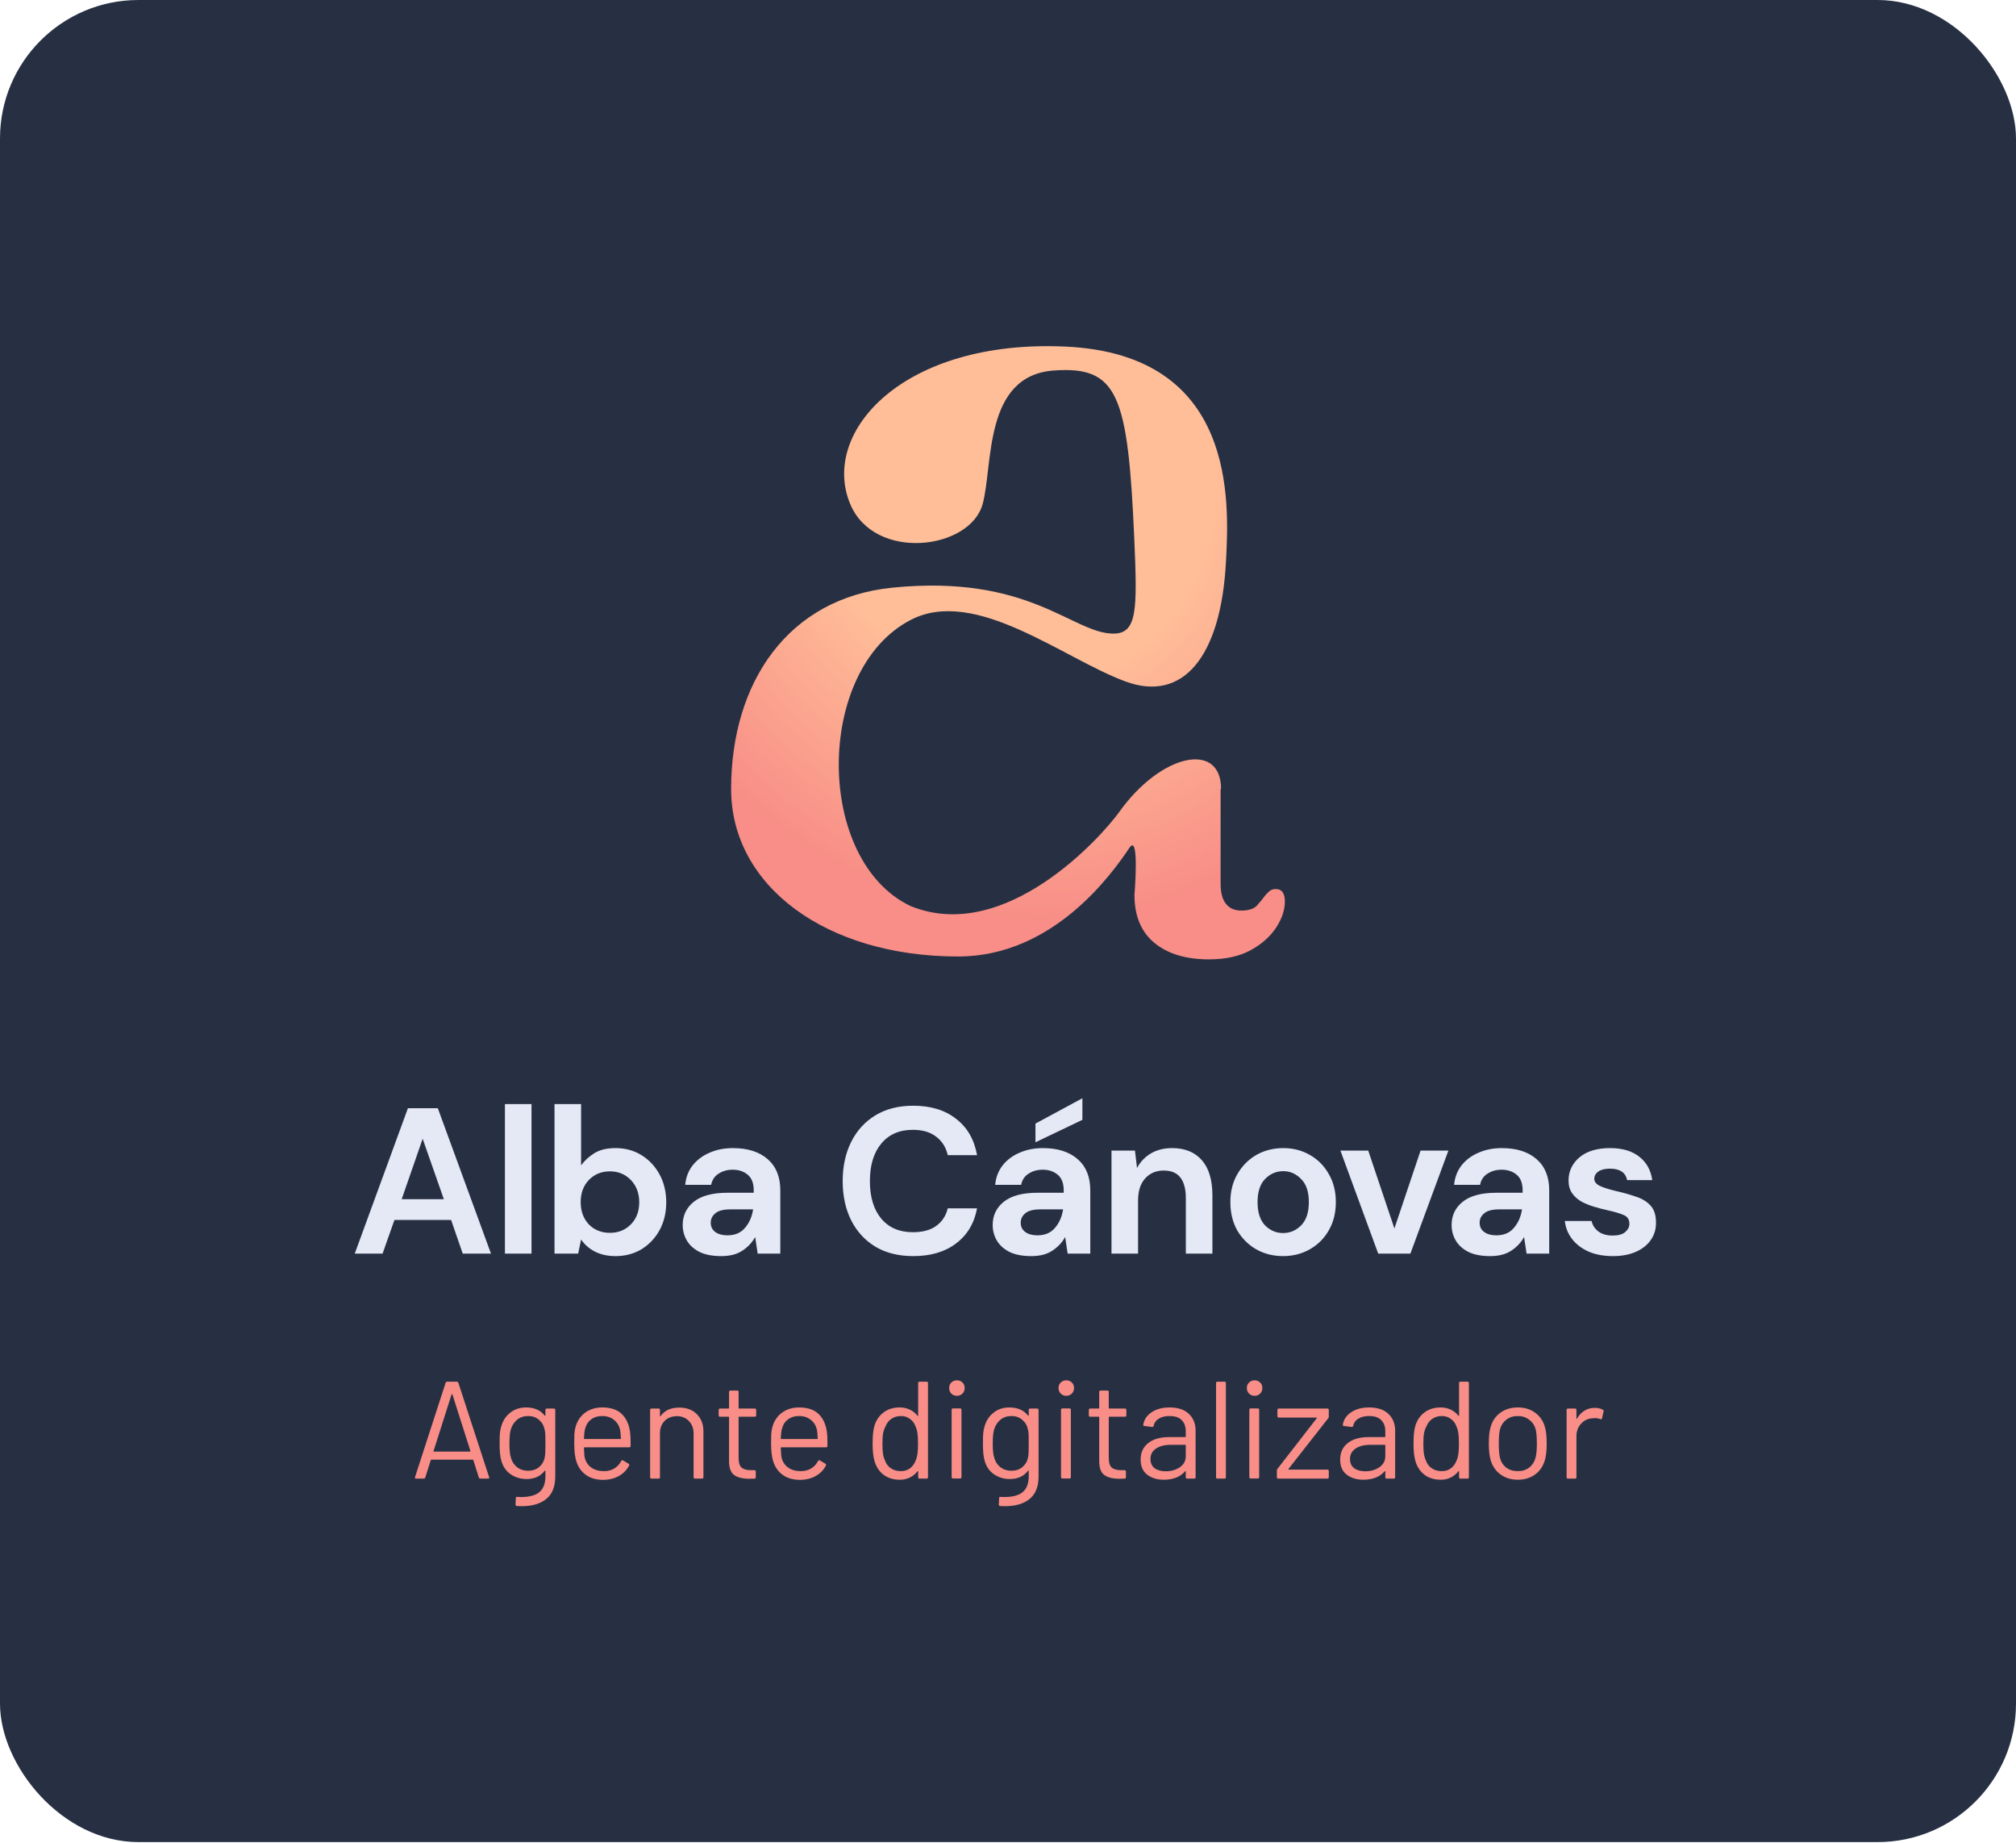
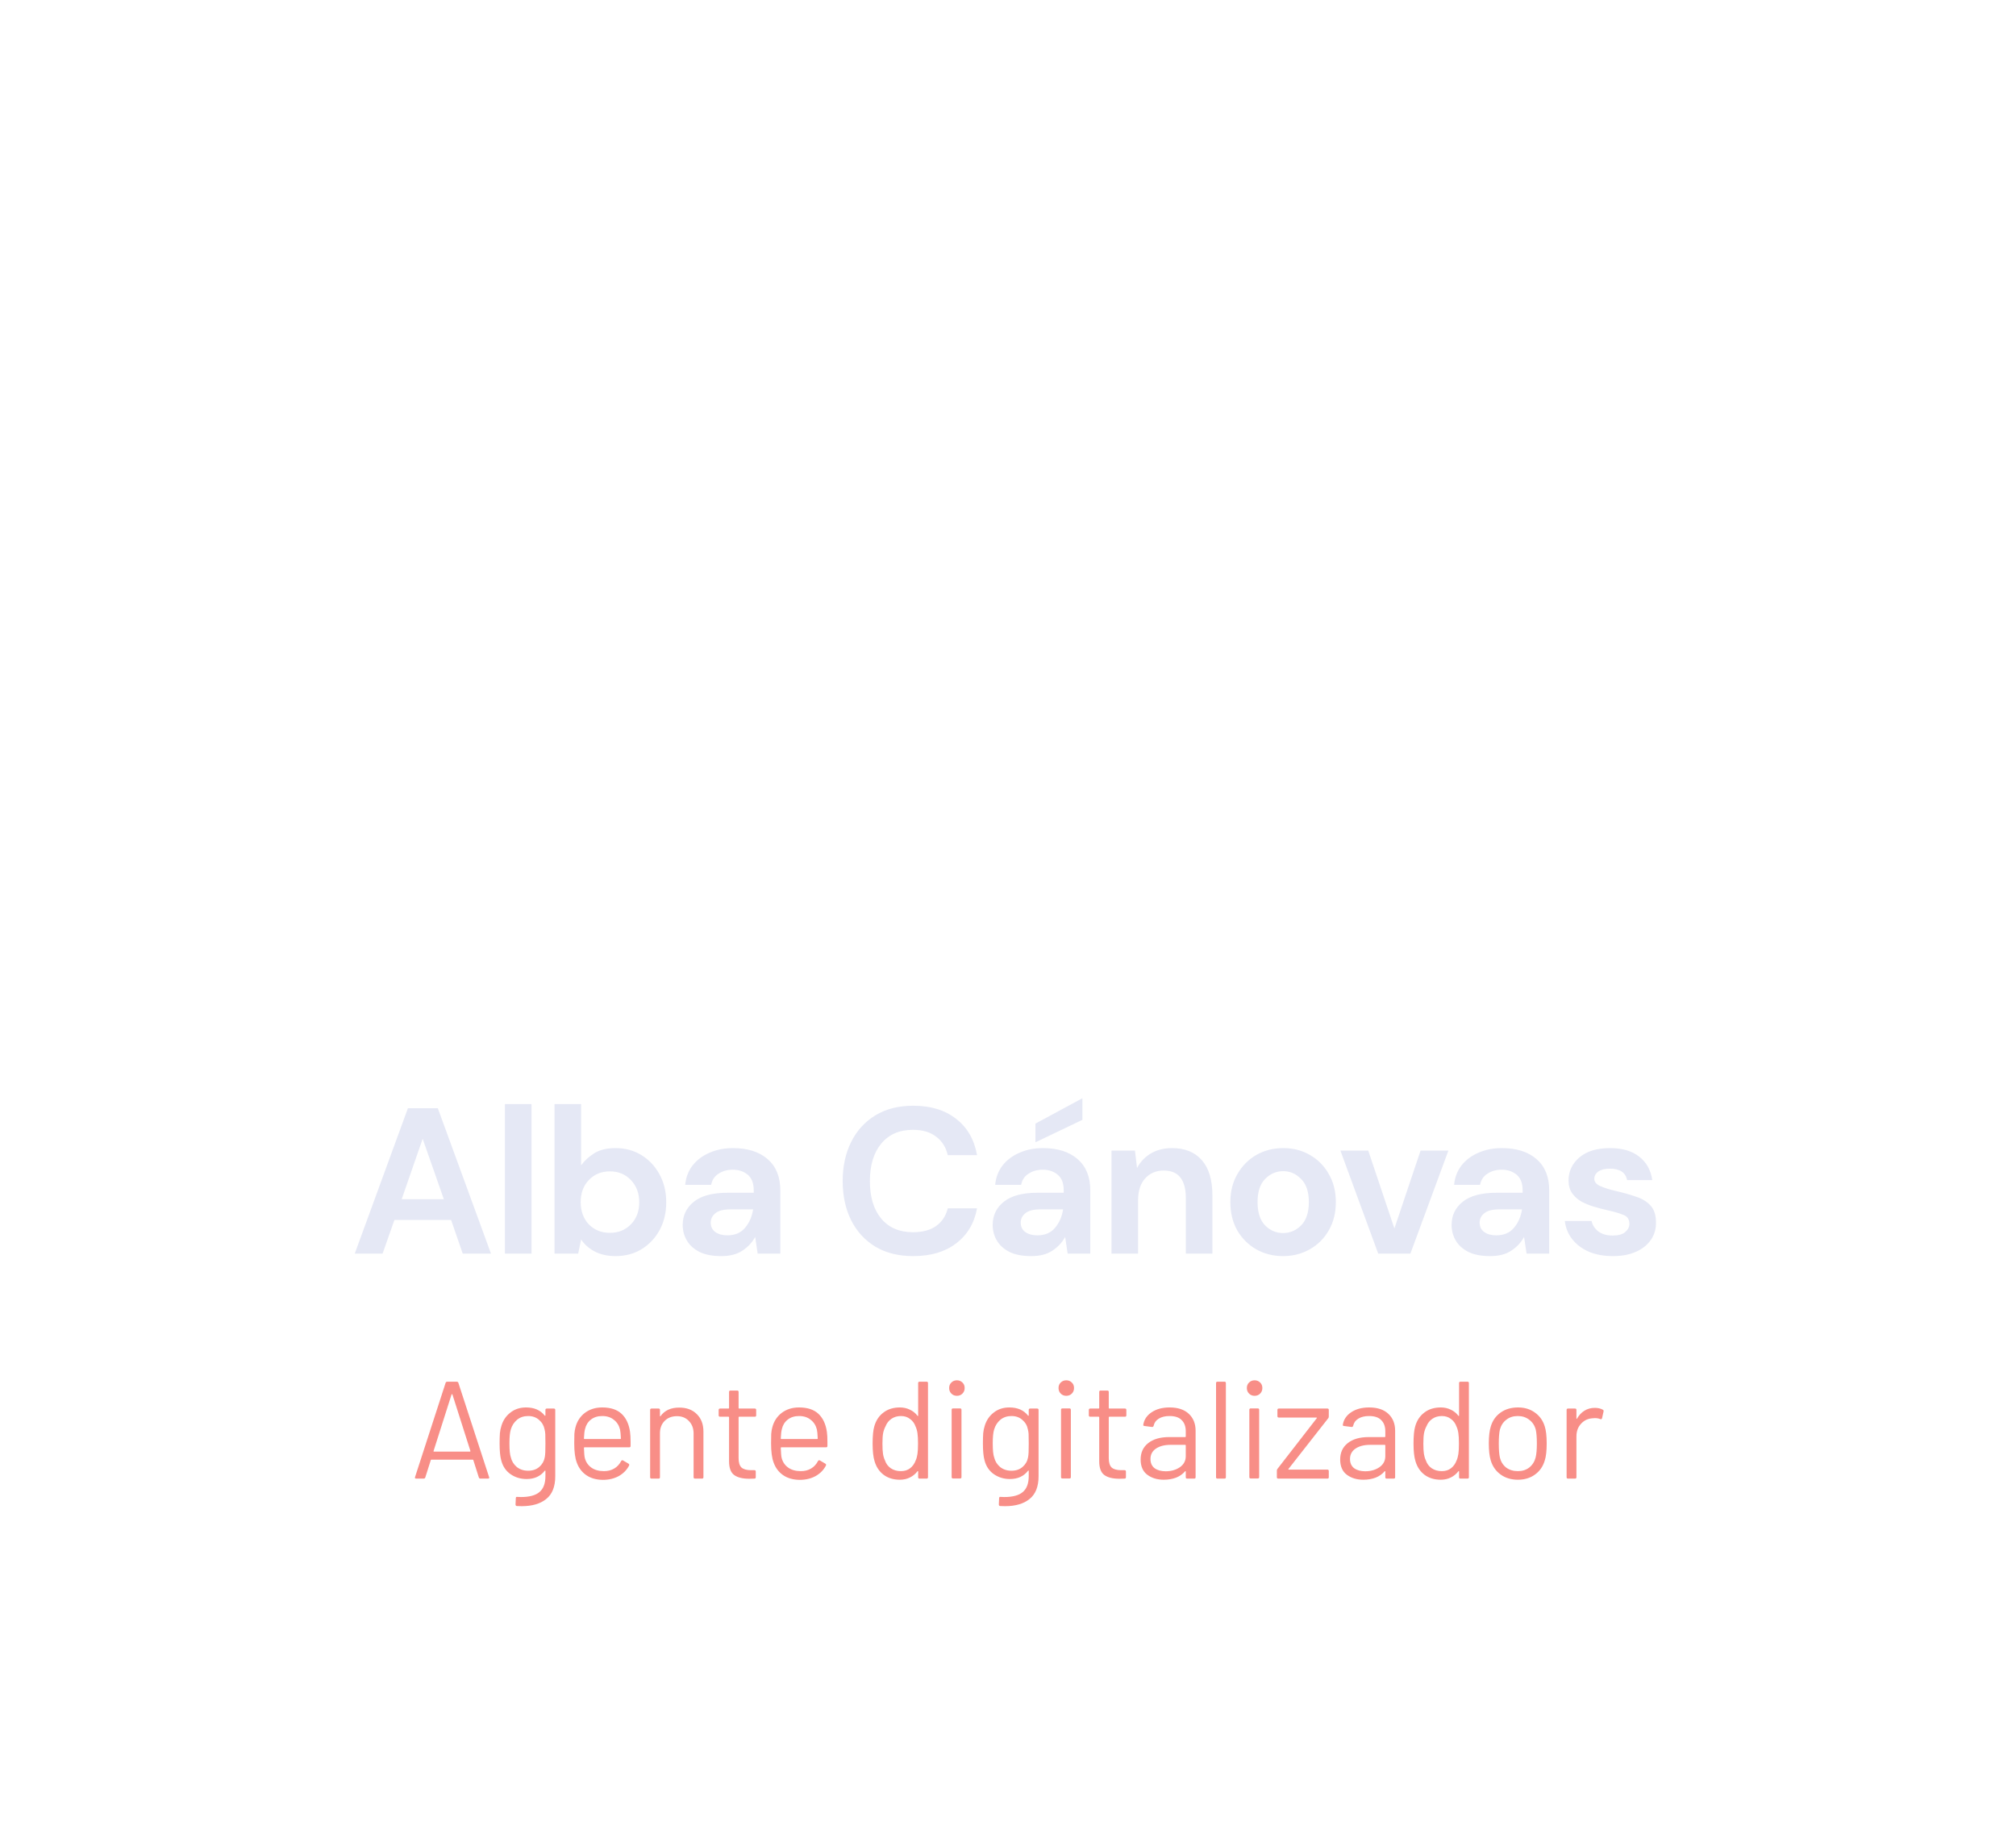
<svg xmlns="http://www.w3.org/2000/svg" width="233" height="213" viewBox="0 0 233 213" fill="none">
-   <rect width="233" height="212.857" rx="16" fill="#273043" />
-   <path d="M141.071 91.179V102.068C141.071 103.16 141.278 103.948 141.706 104.459C142.121 104.97 142.714 105.219 143.46 105.219C144.302 105.219 144.91 105.026 145.269 104.639C145.628 104.252 145.932 103.865 146.208 103.492C146.374 103.284 146.553 103.119 146.746 102.953C146.94 102.801 147.161 102.732 147.437 102.732C147.81 102.732 148.072 102.856 148.251 103.119C148.417 103.367 148.5 103.713 148.5 104.155C148.5 105.136 148.169 106.145 147.492 107.181C146.815 108.218 145.835 109.088 144.551 109.793C143.267 110.498 141.651 110.857 139.732 110.857C137.067 110.857 134.954 110.221 133.422 108.95C131.875 107.679 131.116 105.827 131.116 103.395C131.116 103.395 131.723 96.195 130.536 97.964C128.547 100.921 121.782 110.525 110.735 110.525C95.436 110.525 84.5 102.345 84.5 91.179C84.5 78.853 91.086 69.111 103.127 67.908C119.02 66.305 123.963 73.215 128.686 73.215C131.447 73.215 131.447 70.451 131.102 62.395C130.37 45.591 129.224 42.274 121.782 42.813C113.621 43.407 114.795 53.813 113.566 58.249C112.116 63.541 101.07 64.923 98.267 58.249C94.787 49.958 104.342 39.179 123.162 40.05C142.963 40.975 142.052 58 141.693 64.882C141.113 75.978 136.68 81.188 130.066 78.742C122.872 76.089 112.724 67.77 105.267 71.626C94.166 77.36 94.166 99.47 105.267 104.708C116.258 109.144 127.401 96.569 129.362 93.819C134.223 87.02 141.127 85.638 141.127 91.165L141.071 91.179Z" fill="url(#paint0_radial_145_352)" />
  <path d="M41.001 144.857L47.145 128.057H50.601L56.745 144.857H53.481L52.137 140.969H45.585L44.217 144.857H41.001ZM46.425 138.569H51.297L48.849 131.585L46.425 138.569ZM58.357 144.857V127.577H61.429V144.857H58.357ZM71.144 145.145C70.248 145.145 69.464 144.977 68.792 144.641C68.12 144.305 67.576 143.833 67.16 143.225L66.824 144.857H64.088V127.577H67.16V134.657C67.544 134.129 68.048 133.665 68.672 133.265C69.312 132.865 70.136 132.665 71.144 132.665C72.264 132.665 73.264 132.937 74.144 133.481C75.024 134.025 75.72 134.769 76.232 135.713C76.744 136.657 77 137.729 77 138.929C77 140.129 76.744 141.201 76.232 142.145C75.72 143.073 75.024 143.809 74.144 144.353C73.264 144.881 72.264 145.145 71.144 145.145ZM70.496 142.457C71.472 142.457 72.28 142.129 72.92 141.473C73.56 140.817 73.88 139.969 73.88 138.929C73.88 137.889 73.56 137.033 72.92 136.361C72.28 135.689 71.472 135.353 70.496 135.353C69.504 135.353 68.688 135.689 68.048 136.361C67.424 137.017 67.112 137.865 67.112 138.905C67.112 139.945 67.424 140.801 68.048 141.473C68.688 142.129 69.504 142.457 70.496 142.457ZM83.368 145.145C82.344 145.145 81.504 144.985 80.848 144.665C80.192 144.329 79.704 143.889 79.384 143.345C79.064 142.801 78.904 142.201 78.904 141.545C78.904 140.441 79.336 139.545 80.2 138.857C81.064 138.169 82.36 137.825 84.088 137.825H87.112V137.537C87.112 136.721 86.88 136.121 86.416 135.737C85.952 135.353 85.376 135.161 84.688 135.161C84.064 135.161 83.52 135.313 83.056 135.617C82.592 135.905 82.304 136.337 82.192 136.913H79.192C79.272 136.049 79.56 135.297 80.056 134.657C80.568 134.017 81.224 133.529 82.024 133.193C82.824 132.841 83.72 132.665 84.712 132.665C86.408 132.665 87.744 133.089 88.72 133.937C89.696 134.785 90.184 135.985 90.184 137.537V144.857H87.568L87.28 142.937C86.928 143.577 86.432 144.105 85.792 144.521C85.168 144.937 84.36 145.145 83.368 145.145ZM84.064 142.745C84.944 142.745 85.624 142.457 86.104 141.881C86.6 141.305 86.912 140.593 87.04 139.745H84.424C83.608 139.745 83.024 139.897 82.672 140.201C82.32 140.489 82.144 140.849 82.144 141.281C82.144 141.745 82.32 142.105 82.672 142.361C83.024 142.617 83.488 142.745 84.064 142.745ZM105.554 145.145C103.858 145.145 102.402 144.785 101.186 144.065C99.97 143.329 99.034 142.313 98.378 141.017C97.722 139.705 97.394 138.193 97.394 136.481C97.394 134.769 97.722 133.257 98.378 131.945C99.034 130.633 99.97 129.609 101.186 128.873C102.402 128.137 103.858 127.769 105.554 127.769C107.57 127.769 109.218 128.273 110.498 129.281C111.794 130.273 112.602 131.673 112.922 133.481H109.538C109.33 132.569 108.882 131.857 108.194 131.345C107.522 130.817 106.626 130.553 105.506 130.553C103.954 130.553 102.738 131.081 101.858 132.137C100.978 133.193 100.538 134.641 100.538 136.481C100.538 138.321 100.978 139.769 101.858 140.825C102.738 141.865 103.954 142.385 105.506 142.385C106.626 142.385 107.522 142.145 108.194 141.665C108.882 141.169 109.33 140.489 109.538 139.625H112.922C112.602 141.353 111.794 142.705 110.498 143.681C109.218 144.657 107.57 145.145 105.554 145.145ZM119.194 145.145C118.17 145.145 117.33 144.985 116.674 144.665C116.018 144.329 115.53 143.889 115.21 143.345C114.89 142.801 114.73 142.201 114.73 141.545C114.73 140.441 115.162 139.545 116.026 138.857C116.89 138.169 118.186 137.825 119.914 137.825H122.938V137.537C122.938 136.721 122.706 136.121 122.242 135.737C121.778 135.353 121.202 135.161 120.514 135.161C119.89 135.161 119.346 135.313 118.882 135.617C118.418 135.905 118.13 136.337 118.018 136.913H115.018C115.098 136.049 115.386 135.297 115.882 134.657C116.394 134.017 117.05 133.529 117.85 133.193C118.65 132.841 119.546 132.665 120.538 132.665C122.234 132.665 123.57 133.089 124.546 133.937C125.522 134.785 126.01 135.985 126.01 137.537V144.857H123.394L123.106 142.937C122.754 143.577 122.258 144.105 121.618 144.521C120.994 144.937 120.186 145.145 119.194 145.145ZM119.89 142.745C120.77 142.745 121.45 142.457 121.93 141.881C122.426 141.305 122.738 140.593 122.866 139.745H120.25C119.434 139.745 118.85 139.897 118.498 140.201C118.146 140.489 117.97 140.849 117.97 141.281C117.97 141.745 118.146 142.105 118.498 142.361C118.85 142.617 119.314 142.745 119.89 142.745ZM119.674 131.993V129.833L125.098 126.905V129.401L119.674 131.993ZM128.461 144.857V132.953H131.173L131.413 134.969C131.781 134.265 132.309 133.705 132.997 133.289C133.701 132.873 134.525 132.665 135.469 132.665C136.941 132.665 138.085 133.129 138.901 134.057C139.717 134.985 140.125 136.345 140.125 138.137V144.857H137.053V138.425C137.053 137.401 136.845 136.617 136.429 136.073C136.013 135.529 135.365 135.257 134.485 135.257C133.621 135.257 132.909 135.561 132.349 136.169C131.805 136.777 131.533 137.625 131.533 138.713V144.857H128.461ZM148.295 145.145C147.143 145.145 146.103 144.881 145.175 144.353C144.263 143.825 143.535 143.097 142.991 142.169C142.463 141.225 142.199 140.137 142.199 138.905C142.199 137.673 142.471 136.593 143.015 135.665C143.559 134.721 144.287 133.985 145.199 133.457C146.127 132.929 147.167 132.665 148.319 132.665C149.455 132.665 150.479 132.929 151.391 133.457C152.319 133.985 153.047 134.721 153.575 135.665C154.119 136.593 154.391 137.673 154.391 138.905C154.391 140.137 154.119 141.225 153.575 142.169C153.047 143.097 152.319 143.825 151.391 144.353C150.463 144.881 149.431 145.145 148.295 145.145ZM148.295 142.481C149.095 142.481 149.791 142.185 150.383 141.593C150.975 140.985 151.271 140.089 151.271 138.905C151.271 137.721 150.975 136.833 150.383 136.241C149.791 135.633 149.103 135.329 148.319 135.329C147.503 135.329 146.799 135.633 146.207 136.241C145.631 136.833 145.343 137.721 145.343 138.905C145.343 140.089 145.631 140.985 146.207 141.593C146.799 142.185 147.495 142.481 148.295 142.481ZM159.287 144.857L154.919 132.953H158.135L161.159 141.953L164.183 132.953H167.399L163.007 144.857H159.287ZM172.234 145.145C171.21 145.145 170.37 144.985 169.714 144.665C169.058 144.329 168.57 143.889 168.25 143.345C167.93 142.801 167.77 142.201 167.77 141.545C167.77 140.441 168.202 139.545 169.066 138.857C169.93 138.169 171.226 137.825 172.954 137.825H175.978V137.537C175.978 136.721 175.746 136.121 175.282 135.737C174.818 135.353 174.242 135.161 173.554 135.161C172.93 135.161 172.386 135.313 171.922 135.617C171.458 135.905 171.17 136.337 171.058 136.913H168.058C168.138 136.049 168.426 135.297 168.922 134.657C169.434 134.017 170.09 133.529 170.89 133.193C171.69 132.841 172.586 132.665 173.578 132.665C175.274 132.665 176.61 133.089 177.586 133.937C178.562 134.785 179.05 135.985 179.05 137.537V144.857H176.434L176.146 142.937C175.794 143.577 175.298 144.105 174.658 144.521C174.034 144.937 173.226 145.145 172.234 145.145ZM172.93 142.745C173.81 142.745 174.49 142.457 174.97 141.881C175.466 141.305 175.778 140.593 175.906 139.745H173.29C172.474 139.745 171.89 139.897 171.538 140.201C171.186 140.489 171.01 140.849 171.01 141.281C171.01 141.745 171.186 142.105 171.538 142.361C171.89 142.617 172.354 142.745 172.93 142.745ZM186.422 145.145C185.366 145.145 184.438 144.977 183.638 144.641C182.838 144.289 182.198 143.809 181.718 143.201C181.238 142.593 180.95 141.889 180.854 141.089H183.95C184.046 141.553 184.302 141.953 184.718 142.289C185.15 142.609 185.702 142.769 186.374 142.769C187.046 142.769 187.534 142.633 187.838 142.361C188.158 142.089 188.318 141.777 188.318 141.425C188.318 140.913 188.094 140.569 187.646 140.393C187.198 140.201 186.574 140.017 185.774 139.841C185.262 139.729 184.742 139.593 184.214 139.433C183.686 139.273 183.198 139.073 182.75 138.833C182.318 138.577 181.966 138.257 181.694 137.873C181.422 137.473 181.286 136.985 181.286 136.409C181.286 135.353 181.702 134.465 182.534 133.745C183.382 133.025 184.566 132.665 186.086 132.665C187.494 132.665 188.614 132.993 189.446 133.649C190.294 134.305 190.798 135.209 190.958 136.361H188.054C187.878 135.481 187.214 135.041 186.062 135.041C185.486 135.041 185.038 135.153 184.718 135.377C184.414 135.601 184.262 135.881 184.262 136.217C184.262 136.569 184.494 136.849 184.958 137.057C185.422 137.265 186.038 137.457 186.806 137.633C187.638 137.825 188.398 138.041 189.086 138.281C189.79 138.505 190.35 138.849 190.766 139.313C191.182 139.761 191.39 140.409 191.39 141.257C191.406 141.993 191.214 142.657 190.814 143.249C190.414 143.841 189.838 144.305 189.086 144.641C188.334 144.977 187.446 145.145 186.422 145.145Z" fill="#E5E8F5" />
  <path d="M55.535 170.857C55.439 170.857 55.375 170.814 55.343 170.729L54.703 168.713C54.692 168.681 54.671 168.665 54.639 168.665H49.855C49.823 168.665 49.801 168.681 49.791 168.713L49.151 170.729C49.119 170.814 49.055 170.857 48.959 170.857H48.095C47.977 170.857 47.935 170.798 47.967 170.681L51.503 159.785C51.535 159.7 51.599 159.657 51.695 159.657H52.783C52.879 159.657 52.943 159.7 52.975 159.785L56.527 170.681L56.543 170.745C56.543 170.82 56.495 170.857 56.399 170.857H55.535ZM50.111 167.657C50.1 167.678 50.1 167.7 50.111 167.721C50.132 167.732 50.153 167.737 50.175 167.737H54.303C54.324 167.737 54.34 167.732 54.351 167.721C54.372 167.7 54.377 167.678 54.367 167.657L52.287 161.129C52.276 161.108 52.26 161.097 52.239 161.097C52.217 161.097 52.201 161.108 52.191 161.129L50.111 167.657ZM63.038 162.921C63.038 162.814 63.091 162.761 63.198 162.761H64.014C64.12 162.761 64.174 162.814 64.174 162.921V170.585C64.174 171.78 63.827 172.654 63.134 173.209C62.451 173.764 61.507 174.041 60.302 174.041C60.056 174.041 59.87 174.036 59.742 174.025C59.635 174.014 59.582 173.956 59.582 173.849L59.614 173.113C59.614 173.06 59.63 173.017 59.662 172.985C59.694 172.964 59.731 172.958 59.774 172.969L60.206 172.985C61.198 172.985 61.918 172.788 62.366 172.393C62.814 172.009 63.038 171.396 63.038 170.553V169.961C63.038 169.94 63.027 169.929 63.006 169.929C62.995 169.918 62.979 169.924 62.958 169.945C62.467 170.585 61.768 170.905 60.862 170.905C60.168 170.905 59.55 170.718 59.006 170.345C58.472 169.972 58.115 169.444 57.934 168.761C57.806 168.324 57.742 167.673 57.742 166.809C57.742 166.34 57.752 165.945 57.774 165.625C57.806 165.305 57.864 165.017 57.95 164.761C58.142 164.121 58.488 163.609 58.99 163.225C59.491 162.83 60.094 162.633 60.798 162.633C61.747 162.633 62.467 162.948 62.958 163.577C62.979 163.598 62.995 163.604 63.006 163.593C63.027 163.582 63.038 163.566 63.038 163.545V162.921ZM62.958 168.409C62.99 168.249 63.011 168.052 63.022 167.817C63.032 167.582 63.038 167.241 63.038 166.793C63.038 166.249 63.032 165.886 63.022 165.705C63.011 165.513 62.984 165.337 62.942 165.177C62.856 164.729 62.643 164.361 62.302 164.073C61.971 163.774 61.55 163.625 61.038 163.625C60.536 163.625 60.11 163.769 59.758 164.057C59.416 164.345 59.176 164.718 59.038 165.177C58.931 165.518 58.878 166.052 58.878 166.777C58.878 167.556 58.931 168.094 59.038 168.393C59.144 168.841 59.374 169.214 59.726 169.513C60.088 169.801 60.526 169.945 61.038 169.945C61.56 169.945 61.987 169.801 62.318 169.513C62.659 169.225 62.872 168.857 62.958 168.409ZM72.816 165.449C72.859 165.748 72.88 166.121 72.88 166.569V167.081C72.88 167.188 72.827 167.241 72.72 167.241H67.552C67.51 167.241 67.488 167.262 67.488 167.305C67.51 167.892 67.541 168.27 67.584 168.441C67.701 168.921 67.952 169.3 68.336 169.577C68.72 169.854 69.211 169.993 69.808 169.993C70.256 169.993 70.651 169.892 70.992 169.689C71.334 169.486 71.6 169.198 71.792 168.825C71.856 168.729 71.931 168.708 72.016 168.761L72.64 169.129C72.725 169.182 72.747 169.257 72.704 169.353C72.438 169.865 72.037 170.27 71.504 170.569C70.971 170.857 70.358 171.001 69.664 171.001C68.907 170.99 68.272 170.809 67.76 170.457C67.248 170.105 66.88 169.614 66.656 168.985C66.464 168.473 66.368 167.737 66.368 166.777C66.368 166.329 66.374 165.966 66.384 165.689C66.406 165.401 66.448 165.145 66.512 164.921C66.694 164.228 67.056 163.673 67.6 163.257C68.155 162.841 68.822 162.633 69.6 162.633C70.571 162.633 71.317 162.878 71.84 163.369C72.363 163.86 72.688 164.553 72.816 165.449ZM69.6 163.625C69.078 163.625 68.64 163.764 68.288 164.041C67.947 164.308 67.723 164.67 67.616 165.129C67.552 165.353 67.51 165.716 67.488 166.217C67.488 166.26 67.51 166.281 67.552 166.281H71.696C71.739 166.281 71.76 166.26 71.76 166.217C71.739 165.737 71.707 165.396 71.664 165.193C71.547 164.713 71.307 164.334 70.944 164.057C70.592 163.769 70.144 163.625 69.6 163.625ZM78.499 162.649C79.353 162.649 80.03 162.9 80.531 163.401C81.043 163.902 81.299 164.574 81.299 165.417V170.697C81.299 170.804 81.246 170.857 81.139 170.857H80.323C80.217 170.857 80.163 170.804 80.163 170.697V165.641C80.163 165.054 79.982 164.574 79.619 164.201C79.267 163.828 78.809 163.641 78.243 163.641C77.657 163.641 77.182 163.822 76.819 164.185C76.457 164.548 76.275 165.022 76.275 165.609V170.697C76.275 170.804 76.222 170.857 76.115 170.857H75.299C75.193 170.857 75.139 170.804 75.139 170.697V162.921C75.139 162.814 75.193 162.761 75.299 162.761H76.115C76.222 162.761 76.275 162.814 76.275 162.921V163.609C76.275 163.63 76.281 163.646 76.291 163.657C76.313 163.668 76.329 163.662 76.339 163.641C76.809 162.98 77.529 162.649 78.499 162.649ZM87.396 163.545C87.396 163.652 87.343 163.705 87.236 163.705H85.428C85.386 163.705 85.364 163.726 85.364 163.769V168.489C85.364 169.001 85.476 169.364 85.7 169.577C85.935 169.78 86.298 169.881 86.788 169.881H87.188C87.295 169.881 87.348 169.934 87.348 170.041V170.697C87.348 170.804 87.295 170.857 87.188 170.857C87.06 170.868 86.863 170.873 86.596 170.873C85.828 170.873 85.247 170.729 84.852 170.441C84.458 170.153 84.26 169.62 84.26 168.841V163.769C84.26 163.726 84.239 163.705 84.196 163.705H83.22C83.114 163.705 83.06 163.652 83.06 163.545V162.921C83.06 162.814 83.114 162.761 83.22 162.761H84.196C84.239 162.761 84.26 162.74 84.26 162.697V160.841C84.26 160.734 84.314 160.681 84.42 160.681H85.204C85.311 160.681 85.364 160.734 85.364 160.841V162.697C85.364 162.74 85.386 162.761 85.428 162.761H87.236C87.343 162.761 87.396 162.814 87.396 162.921V163.545ZM95.566 165.449C95.609 165.748 95.63 166.121 95.63 166.569V167.081C95.63 167.188 95.577 167.241 95.47 167.241H90.302C90.26 167.241 90.238 167.262 90.238 167.305C90.26 167.892 90.291 168.27 90.334 168.441C90.451 168.921 90.702 169.3 91.086 169.577C91.47 169.854 91.961 169.993 92.558 169.993C93.006 169.993 93.401 169.892 93.742 169.689C94.084 169.486 94.35 169.198 94.542 168.825C94.606 168.729 94.681 168.708 94.766 168.761L95.39 169.129C95.475 169.182 95.497 169.257 95.454 169.353C95.188 169.865 94.787 170.27 94.254 170.569C93.721 170.857 93.108 171.001 92.414 171.001C91.657 170.99 91.022 170.809 90.51 170.457C89.998 170.105 89.63 169.614 89.406 168.985C89.214 168.473 89.118 167.737 89.118 166.777C89.118 166.329 89.124 165.966 89.134 165.689C89.156 165.401 89.198 165.145 89.262 164.921C89.444 164.228 89.806 163.673 90.35 163.257C90.905 162.841 91.572 162.633 92.35 162.633C93.321 162.633 94.067 162.878 94.59 163.369C95.113 163.86 95.438 164.553 95.566 165.449ZM92.35 163.625C91.828 163.625 91.39 163.764 91.038 164.041C90.697 164.308 90.473 164.67 90.366 165.129C90.302 165.353 90.26 165.716 90.238 166.217C90.238 166.26 90.26 166.281 90.302 166.281H94.446C94.489 166.281 94.51 166.26 94.51 166.217C94.489 165.737 94.457 165.396 94.414 165.193C94.297 164.713 94.057 164.334 93.694 164.057C93.342 163.769 92.894 163.625 92.35 163.625ZM106.117 159.817C106.117 159.71 106.17 159.657 106.277 159.657H107.093C107.199 159.657 107.253 159.71 107.253 159.817V170.697C107.253 170.804 107.199 170.857 107.093 170.857H106.277C106.17 170.857 106.117 170.804 106.117 170.697V170.025C106.117 170.004 106.106 169.993 106.085 169.993C106.074 169.982 106.058 169.988 106.037 170.009C105.802 170.318 105.509 170.558 105.157 170.729C104.815 170.9 104.431 170.985 104.005 170.985C103.258 170.985 102.629 170.793 102.117 170.409C101.615 170.025 101.269 169.502 101.077 168.841C100.927 168.361 100.853 167.684 100.853 166.809C100.853 165.924 100.917 165.262 101.045 164.825C101.237 164.142 101.589 163.609 102.101 163.225C102.613 162.83 103.247 162.633 104.005 162.633C104.421 162.633 104.805 162.718 105.157 162.889C105.509 163.049 105.802 163.284 106.037 163.593C106.058 163.614 106.074 163.625 106.085 163.625C106.106 163.614 106.117 163.598 106.117 163.577V159.817ZM105.829 168.761C105.925 168.548 105.994 168.297 106.037 168.009C106.079 167.721 106.101 167.321 106.101 166.809C106.101 166.297 106.079 165.897 106.037 165.609C105.994 165.31 105.919 165.049 105.813 164.825C105.685 164.462 105.471 164.174 105.173 163.961C104.885 163.737 104.538 163.625 104.133 163.625C103.706 163.625 103.338 163.732 103.029 163.945C102.719 164.158 102.495 164.441 102.357 164.793C102.229 165.028 102.133 165.294 102.069 165.593C102.015 165.881 101.989 166.286 101.989 166.809C101.989 167.31 102.01 167.705 102.053 167.993C102.095 168.27 102.17 168.521 102.277 168.745C102.405 169.129 102.629 169.433 102.949 169.657C103.279 169.881 103.669 169.993 104.117 169.993C104.543 169.993 104.901 169.881 105.189 169.657C105.477 169.433 105.69 169.134 105.829 168.761ZM110.595 161.289C110.339 161.289 110.126 161.204 109.955 161.033C109.784 160.862 109.699 160.649 109.699 160.393C109.699 160.126 109.784 159.913 109.955 159.753C110.126 159.582 110.339 159.497 110.595 159.497C110.851 159.497 111.064 159.582 111.235 159.753C111.406 159.913 111.491 160.126 111.491 160.393C111.491 160.649 111.406 160.862 111.235 161.033C111.064 161.204 110.851 161.289 110.595 161.289ZM110.147 170.841C110.04 170.841 109.987 170.788 109.987 170.681V162.905C109.987 162.798 110.04 162.745 110.147 162.745H110.963C111.07 162.745 111.123 162.798 111.123 162.905V170.681C111.123 170.788 111.07 170.841 110.963 170.841H110.147ZM118.897 162.921C118.897 162.814 118.95 162.761 119.057 162.761H119.873C119.98 162.761 120.033 162.814 120.033 162.921V170.585C120.033 171.78 119.686 172.654 118.993 173.209C118.31 173.764 117.366 174.041 116.161 174.041C115.916 174.041 115.729 174.036 115.601 174.025C115.494 174.014 115.441 173.956 115.441 173.849L115.473 173.113C115.473 173.06 115.489 173.017 115.521 172.985C115.553 172.964 115.59 172.958 115.633 172.969L116.065 172.985C117.057 172.985 117.777 172.788 118.225 172.393C118.673 172.009 118.897 171.396 118.897 170.553V169.961C118.897 169.94 118.886 169.929 118.865 169.929C118.854 169.918 118.838 169.924 118.817 169.945C118.326 170.585 117.628 170.905 116.721 170.905C116.028 170.905 115.409 170.718 114.865 170.345C114.332 169.972 113.974 169.444 113.793 168.761C113.665 168.324 113.601 167.673 113.601 166.809C113.601 166.34 113.612 165.945 113.633 165.625C113.665 165.305 113.724 165.017 113.809 164.761C114.001 164.121 114.348 163.609 114.849 163.225C115.35 162.83 115.953 162.633 116.657 162.633C117.606 162.633 118.326 162.948 118.817 163.577C118.838 163.598 118.854 163.604 118.865 163.593C118.886 163.582 118.897 163.566 118.897 163.545V162.921ZM118.817 168.409C118.849 168.249 118.87 168.052 118.881 167.817C118.892 167.582 118.897 167.241 118.897 166.793C118.897 166.249 118.892 165.886 118.881 165.705C118.87 165.513 118.844 165.337 118.801 165.177C118.716 164.729 118.502 164.361 118.161 164.073C117.83 163.774 117.409 163.625 116.897 163.625C116.396 163.625 115.969 163.769 115.617 164.057C115.276 164.345 115.036 164.718 114.897 165.177C114.79 165.518 114.737 166.052 114.737 166.777C114.737 167.556 114.79 168.094 114.897 168.393C115.004 168.841 115.233 169.214 115.585 169.513C115.948 169.801 116.385 169.945 116.897 169.945C117.42 169.945 117.846 169.801 118.177 169.513C118.518 169.225 118.732 168.857 118.817 168.409ZM123.236 161.289C122.98 161.289 122.766 161.204 122.596 161.033C122.425 160.862 122.34 160.649 122.34 160.393C122.34 160.126 122.425 159.913 122.596 159.753C122.766 159.582 122.98 159.497 123.236 159.497C123.492 159.497 123.705 159.582 123.876 159.753C124.046 159.913 124.132 160.126 124.132 160.393C124.132 160.649 124.046 160.862 123.876 161.033C123.705 161.204 123.492 161.289 123.236 161.289ZM122.788 170.841C122.681 170.841 122.628 170.788 122.628 170.681V162.905C122.628 162.798 122.681 162.745 122.788 162.745H123.604C123.71 162.745 123.764 162.798 123.764 162.905V170.681C123.764 170.788 123.71 170.841 123.604 170.841H122.788ZM130.178 163.545C130.178 163.652 130.124 163.705 130.018 163.705H128.21C128.167 163.705 128.146 163.726 128.146 163.769V168.489C128.146 169.001 128.258 169.364 128.482 169.577C128.716 169.78 129.079 169.881 129.57 169.881H129.97C130.076 169.881 130.13 169.934 130.13 170.041V170.697C130.13 170.804 130.076 170.857 129.97 170.857C129.842 170.868 129.644 170.873 129.378 170.873C128.61 170.873 128.028 170.729 127.634 170.441C127.239 170.153 127.042 169.62 127.042 168.841V163.769C127.042 163.726 127.02 163.705 126.978 163.705H126.002C125.895 163.705 125.842 163.652 125.842 163.545V162.921C125.842 162.814 125.895 162.761 126.002 162.761H126.978C127.02 162.761 127.042 162.74 127.042 162.697V160.841C127.042 160.734 127.095 160.681 127.202 160.681H127.986C128.092 160.681 128.146 160.734 128.146 160.841V162.697C128.146 162.74 128.167 162.761 128.21 162.761H130.018C130.124 162.761 130.178 162.814 130.178 162.921V163.545ZM135.174 162.633C136.134 162.633 136.875 162.878 137.398 163.369C137.92 163.86 138.182 164.51 138.182 165.321V170.697C138.182 170.804 138.128 170.857 138.022 170.857H137.206C137.099 170.857 137.046 170.804 137.046 170.697V170.041C137.046 170.02 137.035 170.004 137.014 169.993C137.003 169.982 136.987 169.988 136.966 170.009C136.699 170.329 136.352 170.574 135.926 170.745C135.499 170.905 135.024 170.985 134.502 170.985C133.744 170.985 133.11 170.793 132.598 170.409C132.086 170.025 131.83 169.438 131.83 168.649C131.83 167.849 132.118 167.22 132.694 166.761C133.28 166.292 134.091 166.057 135.126 166.057H136.982C137.024 166.057 137.046 166.036 137.046 165.993V165.385C137.046 164.841 136.891 164.414 136.582 164.105C136.283 163.785 135.814 163.625 135.174 163.625C134.662 163.625 134.246 163.726 133.926 163.929C133.606 164.121 133.408 164.393 133.334 164.745C133.302 164.852 133.238 164.9 133.142 164.889L132.278 164.777C132.16 164.756 132.112 164.713 132.134 164.649C132.219 164.052 132.539 163.566 133.094 163.193C133.648 162.82 134.342 162.633 135.174 162.633ZM134.726 170.009C135.355 170.009 135.899 169.854 136.358 169.545C136.816 169.225 137.046 168.798 137.046 168.265V167.017C137.046 166.974 137.024 166.953 136.982 166.953H135.302C134.598 166.953 134.032 167.097 133.606 167.385C133.179 167.673 132.966 168.073 132.966 168.585C132.966 169.054 133.126 169.412 133.446 169.657C133.776 169.892 134.203 170.009 134.726 170.009ZM140.706 170.857C140.599 170.857 140.546 170.804 140.546 170.697V159.817C140.546 159.71 140.599 159.657 140.706 159.657H141.522C141.628 159.657 141.682 159.71 141.682 159.817V170.697C141.682 170.804 141.628 170.857 141.522 170.857H140.706ZM145.001 161.289C144.745 161.289 144.532 161.204 144.361 161.033C144.19 160.862 144.105 160.649 144.105 160.393C144.105 160.126 144.19 159.913 144.361 159.753C144.532 159.582 144.745 159.497 145.001 159.497C145.257 159.497 145.47 159.582 145.641 159.753C145.812 159.913 145.897 160.126 145.897 160.393C145.897 160.649 145.812 160.862 145.641 161.033C145.47 161.204 145.257 161.289 145.001 161.289ZM144.553 170.841C144.446 170.841 144.393 170.788 144.393 170.681V162.905C144.393 162.798 144.446 162.745 144.553 162.745H145.369C145.476 162.745 145.529 162.798 145.529 162.905V170.681C145.529 170.788 145.476 170.841 145.369 170.841H144.553ZM147.735 170.857C147.629 170.857 147.575 170.804 147.575 170.697V169.929C147.575 169.854 147.597 169.79 147.639 169.737L152.183 163.881C152.205 163.86 152.21 163.844 152.199 163.833C152.189 163.812 152.173 163.801 152.151 163.801H147.799C147.693 163.801 147.639 163.748 147.639 163.641V162.921C147.639 162.814 147.693 162.761 147.799 162.761H153.415C153.522 162.761 153.575 162.814 153.575 162.921V163.689C153.575 163.764 153.554 163.828 153.511 163.881L148.919 169.737C148.898 169.758 148.893 169.78 148.903 169.801C148.914 169.812 148.93 169.817 148.951 169.817H153.415C153.522 169.817 153.575 169.87 153.575 169.977V170.697C153.575 170.804 153.522 170.857 153.415 170.857H147.735ZM158.236 162.633C159.196 162.633 159.938 162.878 160.46 163.369C160.983 163.86 161.244 164.51 161.244 165.321V170.697C161.244 170.804 161.191 170.857 161.084 170.857H160.268C160.162 170.857 160.108 170.804 160.108 170.697V170.041C160.108 170.02 160.098 170.004 160.076 169.993C160.066 169.982 160.05 169.988 160.028 170.009C159.762 170.329 159.415 170.574 158.988 170.745C158.562 170.905 158.087 170.985 157.564 170.985C156.807 170.985 156.172 170.793 155.66 170.409C155.148 170.025 154.892 169.438 154.892 168.649C154.892 167.849 155.18 167.22 155.756 166.761C156.343 166.292 157.154 166.057 158.188 166.057H160.044C160.087 166.057 160.108 166.036 160.108 165.993V165.385C160.108 164.841 159.954 164.414 159.644 164.105C159.346 163.785 158.876 163.625 158.236 163.625C157.724 163.625 157.308 163.726 156.988 163.929C156.668 164.121 156.471 164.393 156.396 164.745C156.364 164.852 156.3 164.9 156.204 164.889L155.34 164.777C155.223 164.756 155.175 164.713 155.196 164.649C155.282 164.052 155.602 163.566 156.156 163.193C156.711 162.82 157.404 162.633 158.236 162.633ZM157.788 170.009C158.418 170.009 158.962 169.854 159.42 169.545C159.879 169.225 160.108 168.798 160.108 168.265V167.017C160.108 166.974 160.087 166.953 160.044 166.953H158.364C157.66 166.953 157.095 167.097 156.668 167.385C156.242 167.673 156.028 168.073 156.028 168.585C156.028 169.054 156.188 169.412 156.508 169.657C156.839 169.892 157.266 170.009 157.788 170.009ZM168.632 159.817C168.632 159.71 168.685 159.657 168.792 159.657H169.608C169.715 159.657 169.768 159.71 169.768 159.817V170.697C169.768 170.804 169.715 170.857 169.608 170.857H168.792C168.685 170.857 168.632 170.804 168.632 170.697V170.025C168.632 170.004 168.621 169.993 168.6 169.993C168.589 169.982 168.573 169.988 168.552 170.009C168.317 170.318 168.024 170.558 167.672 170.729C167.331 170.9 166.947 170.985 166.52 170.985C165.773 170.985 165.144 170.793 164.632 170.409C164.131 170.025 163.784 169.502 163.592 168.841C163.443 168.361 163.368 167.684 163.368 166.809C163.368 165.924 163.432 165.262 163.56 164.825C163.752 164.142 164.104 163.609 164.616 163.225C165.128 162.83 165.763 162.633 166.52 162.633C166.936 162.633 167.32 162.718 167.672 162.889C168.024 163.049 168.317 163.284 168.552 163.593C168.573 163.614 168.589 163.625 168.6 163.625C168.621 163.614 168.632 163.598 168.632 163.577V159.817ZM168.344 168.761C168.44 168.548 168.509 168.297 168.552 168.009C168.595 167.721 168.616 167.321 168.616 166.809C168.616 166.297 168.595 165.897 168.552 165.609C168.509 165.31 168.435 165.049 168.328 164.825C168.2 164.462 167.987 164.174 167.688 163.961C167.4 163.737 167.053 163.625 166.648 163.625C166.221 163.625 165.853 163.732 165.544 163.945C165.235 164.158 165.011 164.441 164.872 164.793C164.744 165.028 164.648 165.294 164.584 165.593C164.531 165.881 164.504 166.286 164.504 166.809C164.504 167.31 164.525 167.705 164.568 167.993C164.611 168.27 164.685 168.521 164.792 168.745C164.92 169.129 165.144 169.433 165.464 169.657C165.795 169.881 166.184 169.993 166.632 169.993C167.059 169.993 167.416 169.881 167.704 169.657C167.992 169.433 168.205 169.134 168.344 168.761ZM175.431 170.985C174.663 170.985 174.001 170.788 173.447 170.393C172.892 169.998 172.508 169.454 172.295 168.761C172.145 168.27 172.071 167.614 172.071 166.793C172.071 165.972 172.145 165.321 172.295 164.841C172.497 164.158 172.876 163.62 173.431 163.225C173.985 162.83 174.657 162.633 175.447 162.633C176.204 162.633 176.855 162.83 177.399 163.225C177.953 163.62 178.332 164.153 178.535 164.825C178.684 165.284 178.759 165.94 178.759 166.793C178.759 167.657 178.684 168.313 178.535 168.761C178.332 169.454 177.953 169.998 177.399 170.393C176.855 170.788 176.199 170.985 175.431 170.985ZM175.431 169.993C175.943 169.993 176.38 169.854 176.743 169.577C177.105 169.289 177.351 168.905 177.479 168.425C177.575 168.041 177.623 167.502 177.623 166.809C177.623 166.105 177.58 165.566 177.495 165.193C177.367 164.713 177.116 164.334 176.743 164.057C176.38 163.769 175.937 163.625 175.415 163.625C174.892 163.625 174.449 163.769 174.087 164.057C173.724 164.334 173.479 164.713 173.351 165.193C173.265 165.566 173.223 166.105 173.223 166.809C173.223 167.513 173.265 168.052 173.351 168.425C173.468 168.905 173.708 169.289 174.071 169.577C174.444 169.854 174.897 169.993 175.431 169.993ZM184.325 162.681C184.677 162.681 184.981 162.75 185.237 162.889C185.323 162.932 185.355 163.001 185.333 163.097L185.157 163.881C185.125 163.988 185.056 164.02 184.949 163.977C184.768 163.902 184.56 163.865 184.325 163.865L184.117 163.881C183.563 163.902 183.104 164.11 182.741 164.505C182.379 164.889 182.197 165.38 182.197 165.977V170.697C182.197 170.804 182.144 170.857 182.037 170.857H181.221C181.115 170.857 181.061 170.804 181.061 170.697V162.921C181.061 162.814 181.115 162.761 181.221 162.761H182.037C182.144 162.761 182.197 162.814 182.197 162.921V163.897C182.197 163.929 182.203 163.95 182.213 163.961C182.235 163.961 182.251 163.95 182.261 163.929C182.485 163.534 182.768 163.23 183.109 163.017C183.461 162.793 183.867 162.681 184.325 162.681Z" fill="#F88E87" />
  <defs>
    <radialGradient id="paint0_radial_145_352" cx="0" cy="0" r="1" gradientUnits="userSpaceOnUse" gradientTransform="translate(116.5 54) rotate(61.144) scale(55.946 50.532)">
      <stop offset="0.454" stop-color="#FFBE98" />
      <stop offset="0.958" stop-color="#F88E87" />
    </radialGradient>
  </defs>
</svg>